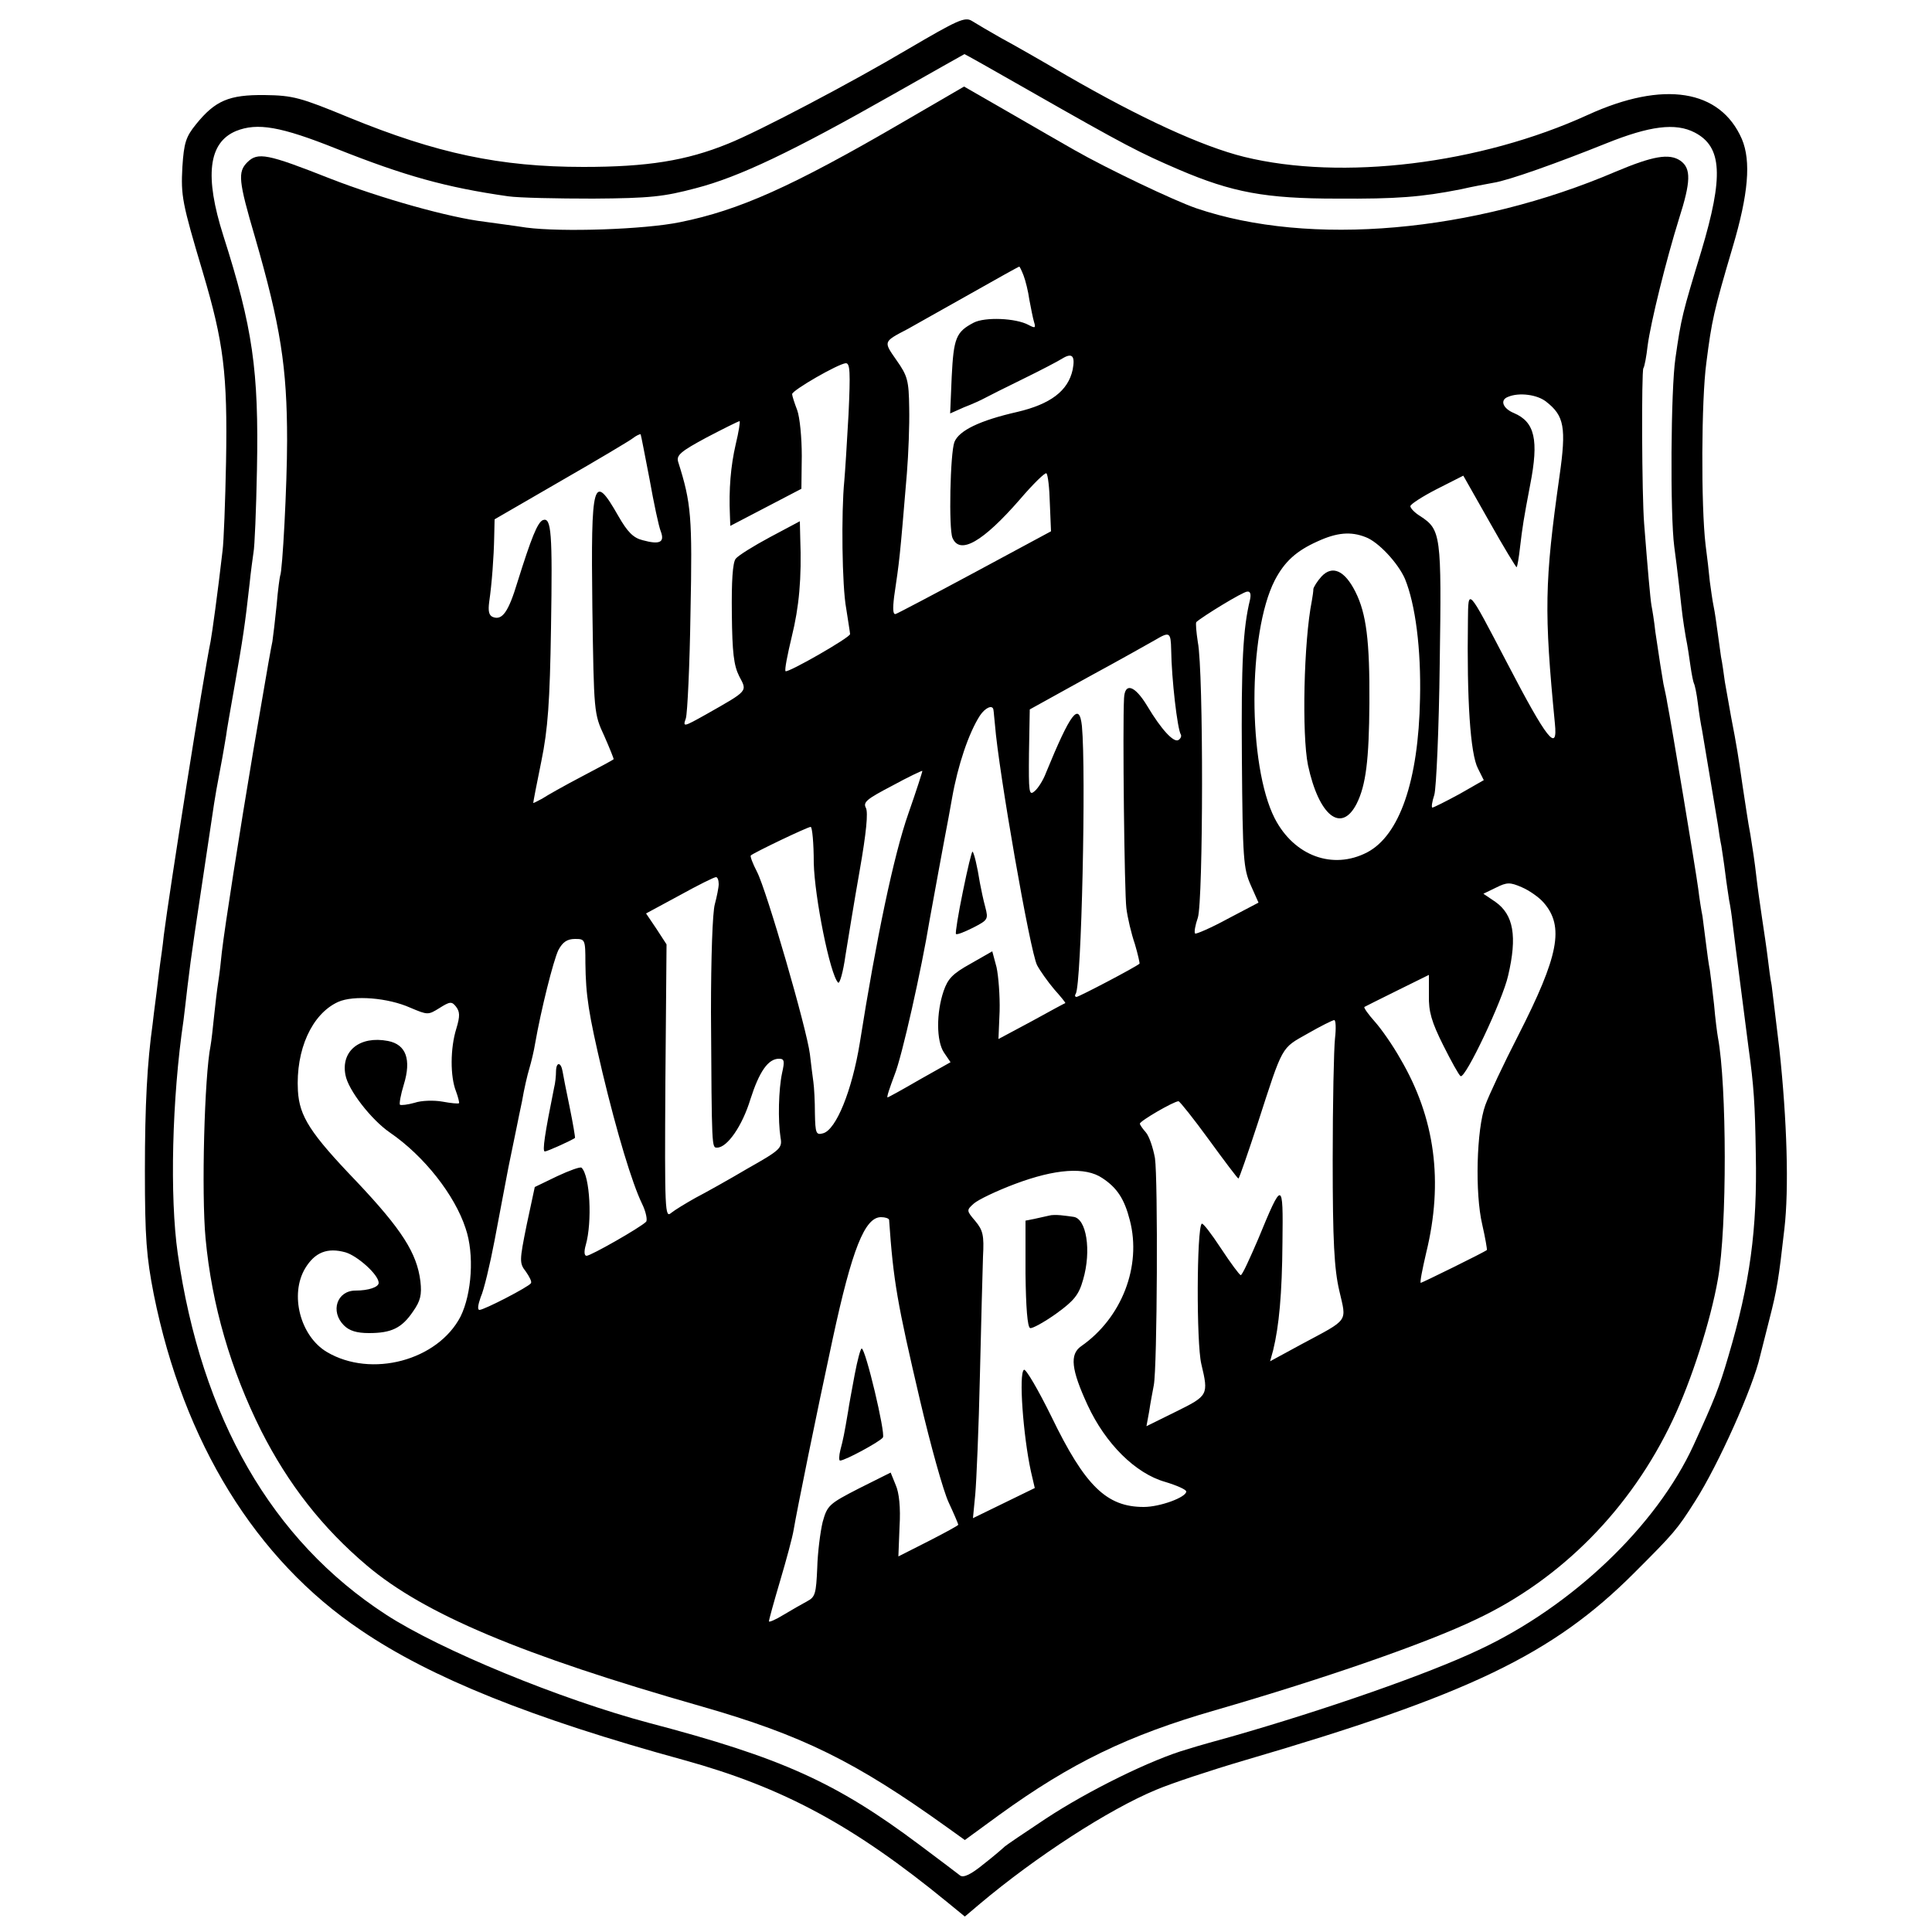
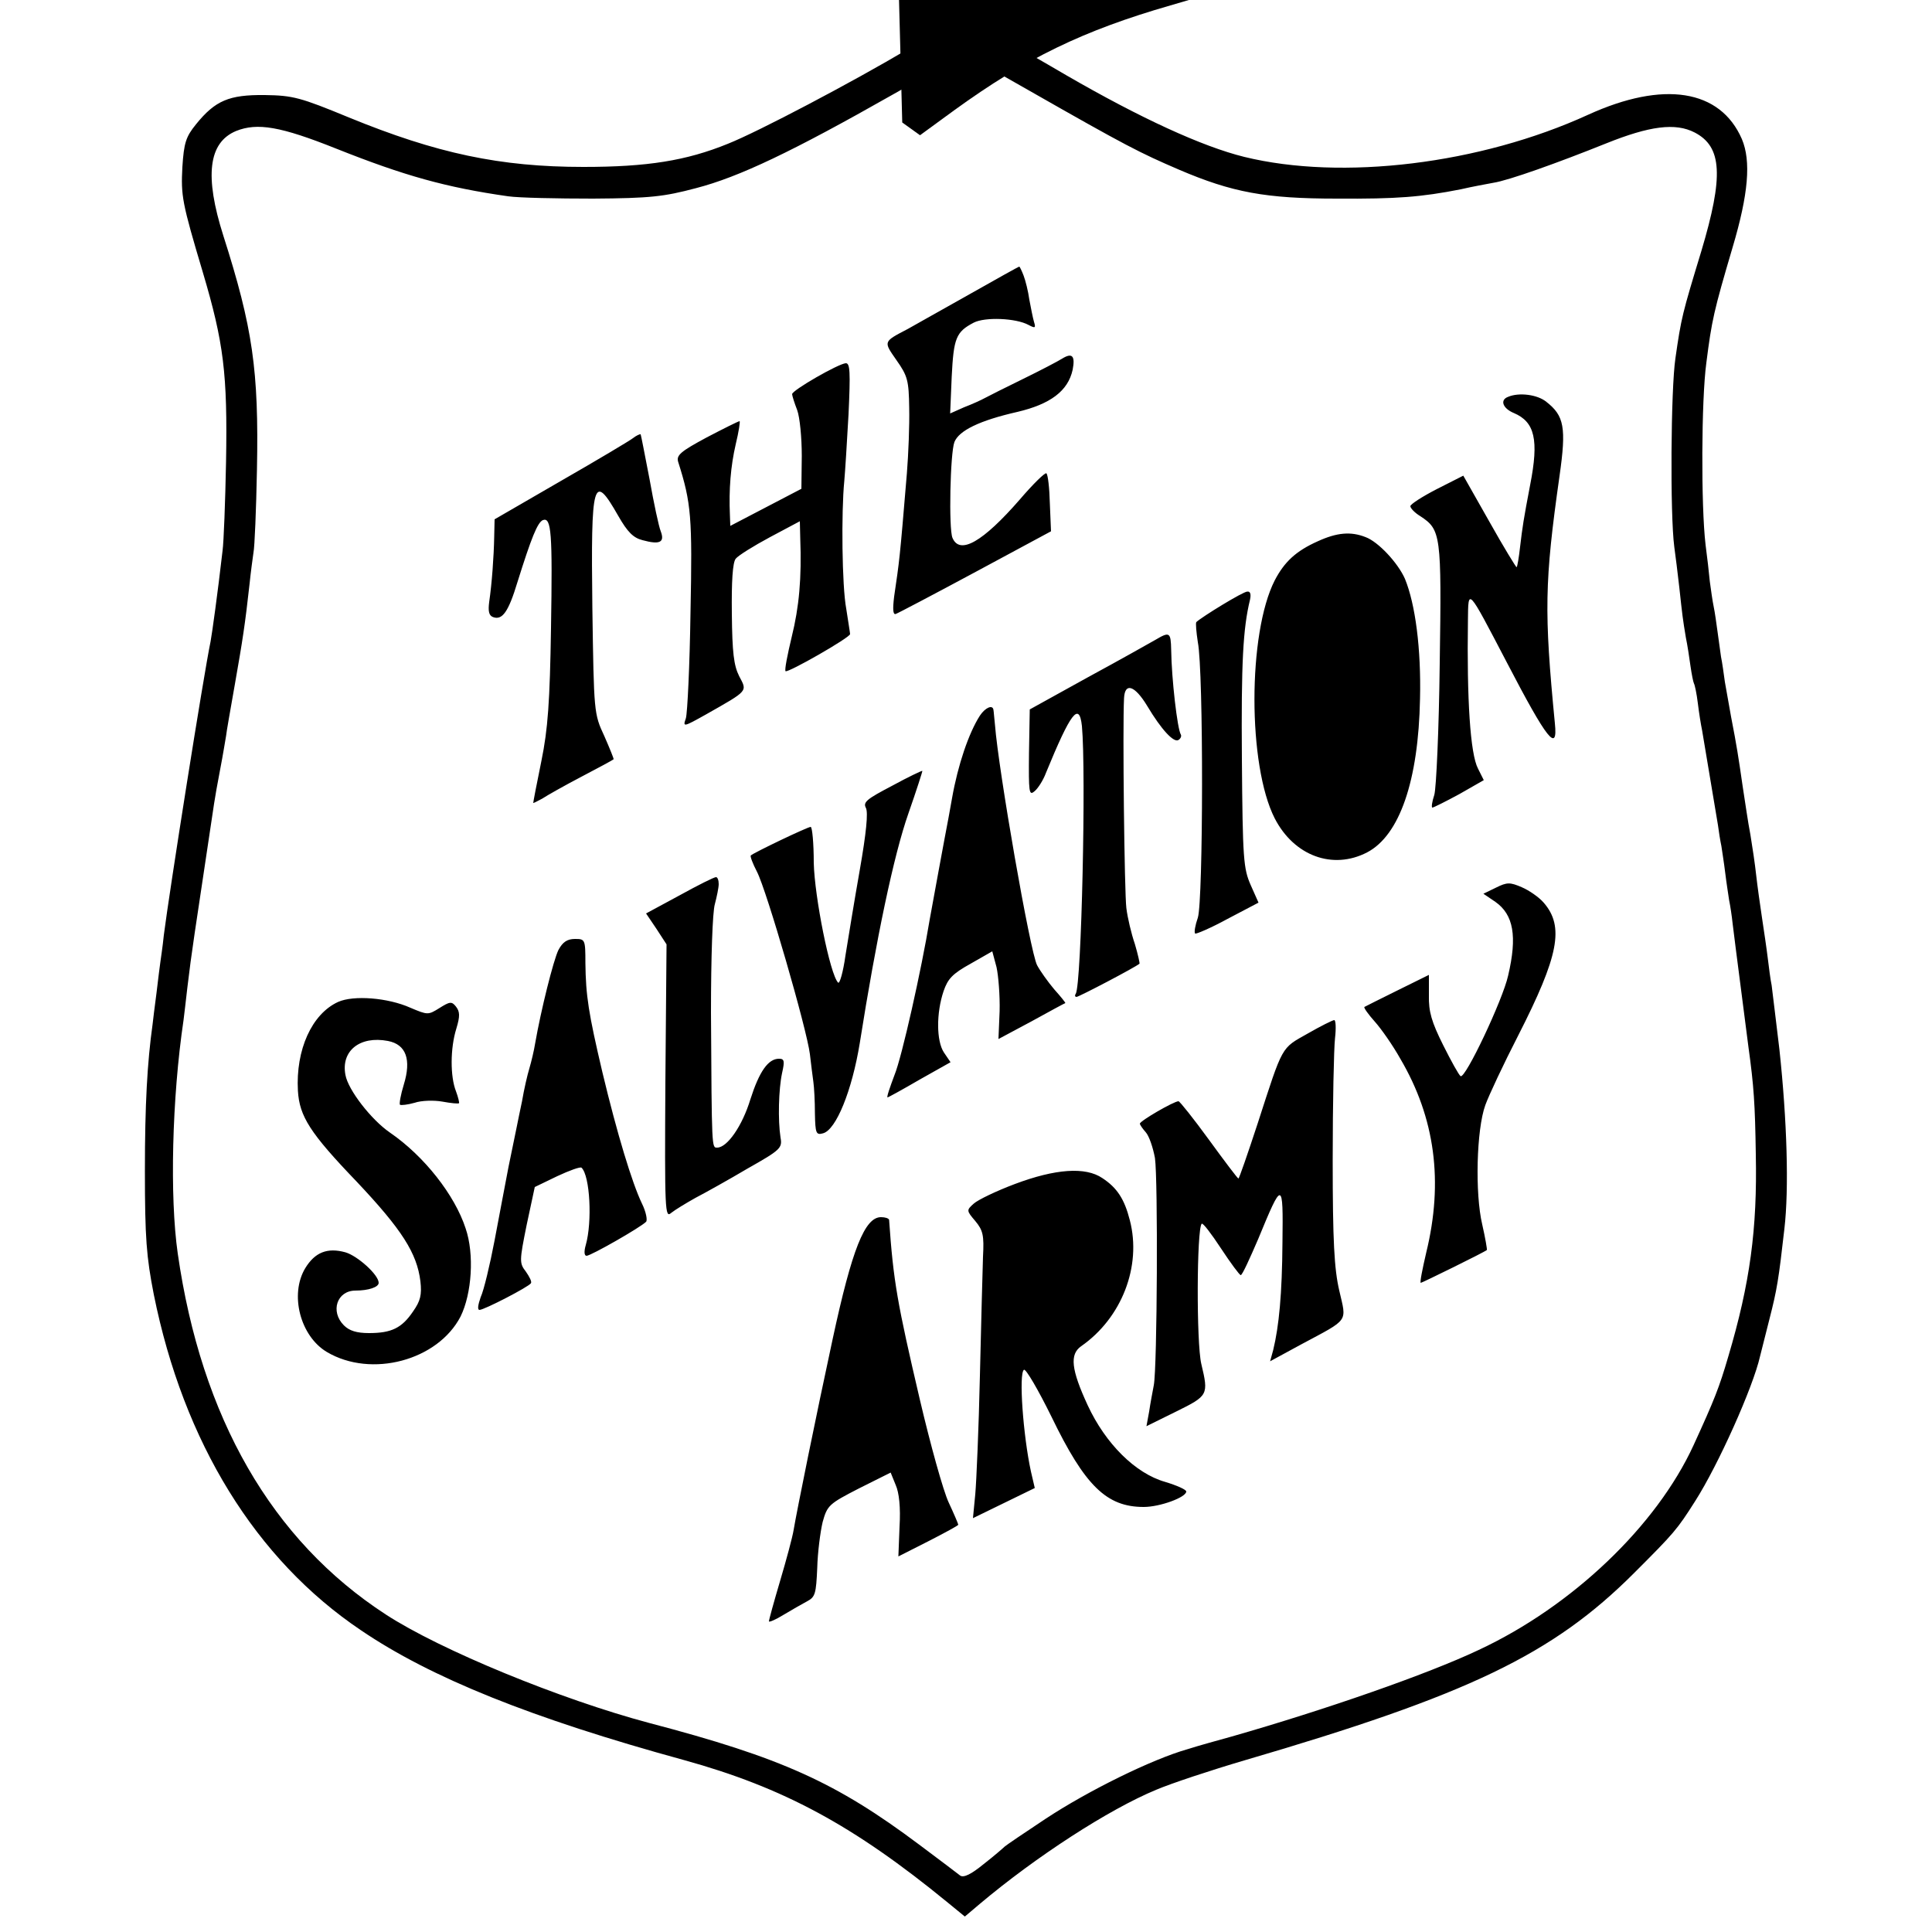
<svg xmlns="http://www.w3.org/2000/svg" version="1.0" width="500pt" height="500pt" viewBox="0 0 500 500" preserveAspectRatio="xMidYMid meet">
  <g transform="translate(0,500) scale(0.1,-0.1)" fill="#000000" stroke="none">
    <path d="M2350 4873 c-145 -86 -388 -214 -466 -245 -108 -44 -209 -60 -374 -60 -216 0 -380 35 -607 128 -126 52 -145 57 -218 58 -92 1 -128 -14 -178 -76 -26 -32 -31 -48 -35 -110 -4 -75 -1 -92 53 -273 54 -182 64 -262 60 -490 -2 -104 -6 -208 -9 -230 -13 -113 -27 -213 -31 -235 -18 -86 -107 -649 -121 -760 -3 -30 -8 -62 -9 -70 -1 -8 -6 -44 -10 -80 -5 -36 -9 -72 -10 -80 -14 -100 -20 -209 -20 -380 0 -174 4 -223 23 -320 77 -383 264 -686 536 -869 181 -123 442 -228 836 -336 257 -71 439 -169 683 -369 l44 -36 39 33 c145 122 333 244 456 295 40 17 143 51 228 76 581 170 798 274 1009 485 104 104 111 112 158 186 60 94 150 295 168 375 2 8 13 51 24 95 20 78 24 103 39 235 12 103 7 279 -13 465 -9 76 -17 140 -20 165 -3 14 -7 45 -10 70 -3 25 -10 72 -15 105 -5 33 -12 83 -15 110 -3 28 -10 75 -15 105 -6 30 -14 87 -20 125 -11 76 -15 103 -30 180 -5 28 -12 68 -16 90 -3 22 -7 51 -10 65 -2 14 -6 43 -9 65 -3 22 -7 51 -10 65 -3 14 -7 43 -10 65 -2 22 -7 65 -11 95 -12 101 -11 376 2 471 14 110 19 133 68 299 41 138 48 223 24 280 -56 129 -203 152 -398 63 -280 -128 -637 -171 -890 -109 -109 27 -268 100 -460 211 -63 37 -140 81 -170 97 -30 17 -64 37 -75 44 -18 11 -37 2 -165 -73z m311 -106 c256 -146 288 -162 390 -206 138 -59 224 -75 409 -75 155 -1 218 4 320 24 30 7 69 14 85 17 39 6 165 51 292 102 112 45 179 54 229 28 71 -37 75 -113 17 -307 -49 -161 -52 -172 -67 -277 -12 -80 -14 -405 -3 -488 3 -22 9 -69 13 -105 8 -74 9 -82 17 -130 4 -19 9 -52 12 -74 3 -21 7 -41 9 -45 2 -3 7 -26 10 -51 3 -25 8 -56 11 -70 7 -43 36 -214 41 -245 2 -16 6 -41 9 -55 2 -14 7 -45 10 -70 3 -25 8 -56 10 -70 3 -14 7 -41 9 -60 6 -51 36 -279 41 -320 14 -101 17 -147 19 -277 4 -194 -15 -334 -71 -523 -24 -82 -36 -112 -90 -230 -96 -209 -314 -417 -556 -530 -133 -63 -398 -155 -639 -224 -32 -9 -84 -23 -115 -33 -92 -26 -258 -108 -367 -180 -56 -37 -103 -69 -106 -72 -3 -3 -27 -24 -54 -45 -33 -27 -52 -36 -61 -30 -6 5 -54 41 -106 80 -215 161 -356 225 -699 315 -229 61 -541 189 -682 281 -295 192 -477 509 -538 934 -21 146 -15 402 15 604 2 14 6 52 10 85 12 100 15 114 69 475 2 14 9 54 16 90 7 36 13 74 15 85 1 11 12 72 23 135 20 114 26 152 38 260 3 30 8 66 10 80 3 14 7 111 9 215 5 257 -11 367 -87 605 -49 154 -39 241 33 271 55 22 115 12 260 -46 176 -70 283 -100 444 -123 28 -4 127 -6 220 -6 148 1 183 5 266 27 112 29 250 95 509 242 102 58 186 105 186 105 1 0 76 -42 165 -93z" />
-     <path d="M2335 4683 c-287 -167 -422 -227 -575 -258 -93 -19 -306 -26 -398 -14 -32 5 -79 11 -107 15 -93 11 -270 61 -401 112 -162 64 -187 69 -214 42 -25 -25 -23 -48 20 -194 66 -229 83 -336 83 -526 0 -115 -12 -340 -18 -350 -1 -3 -6 -37 -9 -75 -4 -39 -9 -82 -11 -95 -6 -30 -5 -23 -49 -280 -36 -214 -74 -456 -82 -525 -2 -22 -6 -56 -9 -75 -3 -19 -8 -60 -11 -90 -3 -30 -7 -65 -9 -76 -16 -78 -24 -382 -13 -499 16 -172 65 -340 144 -498 70 -138 158 -251 274 -349 148 -125 399 -231 865 -364 262 -75 399 -143 636 -313 l46 -33 89 65 c185 134 333 206 559 271 280 81 546 173 675 235 221 104 401 287 509 516 48 101 98 256 117 365 24 132 23 503 0 625 -2 11 -7 49 -10 85 -4 36 -9 76 -11 90 -3 14 -7 45 -10 69 -3 23 -7 55 -9 70 -3 14 -8 46 -11 71 -6 46 -71 436 -80 480 -2 14 -7 36 -10 50 -5 28 -10 61 -21 135 -3 28 -8 58 -10 68 -3 17 -10 96 -19 212 -6 74 -7 393 -2 402 3 4 8 31 11 58 8 61 48 222 81 328 31 97 32 131 4 151 -29 20 -72 12 -167 -28 -369 -158 -792 -195 -1086 -95 -58 20 -230 102 -316 151 -25 14 -99 57 -165 95 l-120 69 -160 -93z m314 -396 c5 -13 12 -41 15 -63 4 -21 9 -47 12 -57 5 -16 3 -17 -14 -8 -33 18 -113 21 -142 6 -46 -24 -52 -40 -57 -140 l-4 -95 36 16 c21 8 45 19 54 24 9 5 53 27 98 49 45 22 91 46 102 53 26 16 34 7 27 -29 -12 -55 -58 -89 -143 -109 -97 -22 -151 -48 -163 -78 -11 -29 -15 -225 -5 -248 19 -45 79 -10 174 99 35 41 66 71 69 68 4 -3 8 -38 9 -78 l3 -72 -195 -105 c-108 -58 -201 -107 -207 -109 -7 -2 -8 12 -4 45 14 96 14 91 33 319 4 50 7 125 6 169 -1 71 -4 83 -33 124 -34 49 -35 47 30 81 19 11 91 51 160 90 69 39 126 71 128 71 1 0 6 -10 11 -23z m-453 -359 c-4 -73 -9 -151 -11 -173 -8 -80 -6 -272 5 -330 5 -33 10 -63 10 -66 0 -9 -161 -101 -167 -96 -3 3 5 43 16 89 19 77 26 151 22 256 l-1 43 -77 -41 c-43 -23 -83 -48 -89 -56 -8 -10 -11 -59 -10 -142 1 -101 5 -134 19 -162 21 -40 25 -36 -86 -99 -59 -33 -60 -33 -52 -10 4 13 10 137 12 274 5 247 2 283 -32 390 -5 17 7 27 74 63 44 23 82 42 85 42 2 0 -2 -27 -10 -60 -13 -56 -18 -117 -15 -183 l1 -28 92 48 92 48 1 85 c0 47 -5 100 -12 119 -7 18 -13 37 -13 41 0 10 120 79 139 80 11 0 12 -23 7 -132z m1806 32 c46 -36 52 -66 34 -192 -39 -275 -40 -351 -12 -640 8 -78 -20 -43 -124 157 -103 197 -100 194 -101 110 -3 -205 6 -346 26 -384 l15 -30 -63 -36 c-35 -19 -67 -35 -70 -35 -3 0 -1 15 5 33 5 17 12 170 14 340 5 334 3 346 -50 381 -15 9 -26 21 -26 26 0 5 31 25 68 44 l69 35 68 -120 c37 -66 69 -118 70 -117 2 2 6 26 9 53 6 51 9 71 26 160 23 117 12 163 -42 186 -29 12 -37 34 -15 42 28 12 76 6 99 -13z m-2321 -200 c11 -62 24 -123 29 -135 11 -29 -3 -35 -47 -23 -24 6 -39 21 -63 63 -65 114 -71 93 -67 -237 4 -273 4 -275 31 -333 14 -32 25 -59 24 -60 -2 -2 -39 -22 -83 -45 -44 -23 -90 -49 -102 -57 -13 -7 -23 -12 -23 -11 0 2 9 50 21 108 17 83 22 154 25 345 4 247 1 287 -21 279 -14 -6 -30 -46 -66 -161 -23 -76 -39 -99 -63 -90 -11 4 -13 16 -10 39 7 48 12 117 13 169 l1 45 171 99 c94 54 178 104 187 111 9 7 18 11 20 10 1 -2 11 -54 23 -116z m1853 -150 c33 -12 84 -67 102 -108 27 -66 42 -181 39 -310 -4 -213 -53 -354 -137 -398 -89 -46 -189 -9 -239 88 -70 137 -70 479 0 616 25 48 55 76 111 101 50 23 86 26 124 11z m-299 -162 c-18 -74 -23 -162 -21 -413 2 -259 4 -283 23 -326 l20 -45 -80 -42 c-44 -24 -82 -40 -84 -38 -3 3 0 21 7 41 14 44 15 637 0 713 -4 26 -6 49 -4 52 15 14 121 79 132 79 8 1 10 -7 7 -21z m-204 -130 c1 -75 16 -205 25 -219 2 -4 0 -10 -6 -14 -12 -8 -44 26 -81 88 -32 53 -58 62 -60 20 -4 -74 1 -504 6 -543 3 -25 13 -67 22 -93 8 -27 13 -50 12 -51 -10 -9 -157 -86 -163 -86 -4 0 -5 4 -2 8 15 24 27 575 16 693 -7 64 -29 35 -93 -121 -7 -19 -21 -41 -30 -48 -14 -12 -15 -2 -14 99 l2 113 150 83 c83 45 161 89 175 97 37 22 40 20 41 -26z m-460 -155 c1 -5 2 -22 4 -39 9 -117 91 -588 109 -622 8 -15 28 -43 44 -62 17 -19 30 -35 29 -36 -1 0 -40 -21 -87 -47 l-86 -46 3 72 c1 40 -3 91 -8 114 l-11 41 -56 -32 c-47 -26 -59 -39 -70 -71 -19 -56 -19 -129 1 -159 l17 -25 -80 -45 c-43 -25 -81 -46 -83 -46 -3 0 6 26 18 58 19 46 70 274 91 402 5 28 40 219 49 265 3 17 7 39 9 50 15 85 43 168 72 213 14 21 33 29 35 15z m-220 -268 c-38 -108 -83 -323 -126 -595 -20 -122 -61 -224 -95 -233 -18 -5 -20 0 -21 51 0 32 -2 68 -4 82 -2 14 -6 46 -9 72 -8 65 -112 424 -137 472 -11 21 -18 40 -16 42 7 7 147 74 155 74 4 0 8 -42 8 -93 2 -88 42 -289 63 -310 4 -4 13 27 19 70 7 43 23 142 37 221 17 97 22 149 16 161 -8 15 2 23 67 57 42 23 78 40 79 39 1 0 -15 -50 -36 -110z m-491 -183 c0 -9 -5 -33 -10 -52 -6 -20 -10 -138 -10 -280 2 -357 2 -350 16 -350 26 0 65 56 86 125 23 72 46 105 74 105 14 0 15 -6 8 -37 -9 -42 -11 -122 -4 -167 5 -27 0 -32 -85 -80 -49 -29 -110 -63 -135 -76 -25 -14 -53 -31 -63 -39 -16 -14 -17 3 -15 340 l3 355 -26 40 -27 40 87 47 c47 26 89 47 94 47 4 0 7 -8 7 -18z m2135 -48 c54 -62 39 -138 -66 -344 -38 -74 -76 -155 -85 -180 -23 -63 -27 -229 -8 -309 8 -35 13 -65 12 -66 -5 -5 -168 -85 -171 -85 -3 0 4 35 14 78 45 184 23 349 -67 502 -19 34 -49 77 -66 96 -17 19 -29 36 -27 38 2 1 41 21 86 43 l81 40 0 -53 c-1 -42 7 -69 37 -129 21 -42 41 -78 45 -80 12 -8 109 197 123 260 24 102 14 158 -33 191 l-31 21 33 16 c28 14 36 14 66 1 19 -8 45 -26 57 -40z m-2480 -156 c1 -85 8 -130 44 -283 38 -159 77 -287 102 -339 11 -22 15 -44 11 -48 -15 -15 -143 -88 -154 -88 -6 0 -7 11 -2 28 17 60 11 179 -11 200 -3 3 -31 -7 -63 -22 l-58 -28 -21 -98 c-19 -94 -19 -99 -2 -121 9 -13 16 -26 13 -30 -5 -9 -121 -69 -133 -69 -6 0 -4 13 3 33 8 17 24 84 36 147 12 63 28 149 36 190 22 105 22 109 35 170 5 30 14 69 19 85 5 17 12 46 15 65 15 86 47 214 60 241 11 21 23 29 43 29 26 0 27 -1 27 -62z m-453 -116 c45 -19 46 -19 75 -1 27 17 32 18 43 4 10 -13 11 -24 1 -57 -16 -51 -16 -124 -1 -162 6 -16 9 -30 8 -31 -2 -2 -21 0 -43 4 -22 4 -55 3 -72 -3 -18 -5 -35 -7 -38 -5 -2 3 2 26 10 52 20 65 6 104 -41 113 -73 14 -122 -26 -110 -88 7 -39 67 -116 115 -149 89 -61 168 -162 196 -248 23 -67 16 -169 -13 -228 -59 -114 -231 -160 -346 -92 -69 41 -97 149 -56 217 25 41 57 54 104 41 31 -9 86 -58 86 -79 0 -11 -26 -20 -60 -20 -48 0 -66 -54 -30 -90 14 -14 33 -20 65 -20 58 0 85 13 114 56 19 27 23 43 19 78 -9 73 -48 134 -165 258 -121 126 -148 169 -152 235 -6 106 36 199 104 230 40 18 129 11 187 -15z m2393 -79 c-3 -27 -6 -168 -6 -315 0 -210 4 -282 17 -338 19 -83 27 -72 -98 -139 l-81 -44 8 29 c15 62 23 144 24 279 2 161 0 161 -63 8 -22 -51 -41 -93 -45 -93 -3 0 -26 31 -51 69 -25 38 -47 67 -50 64 -13 -13 -14 -309 -1 -363 19 -80 18 -82 -65 -123 l-77 -38 7 38 c3 21 9 52 12 68 9 47 11 533 3 588 -5 27 -15 57 -24 67 -8 9 -15 19 -15 22 0 7 88 58 100 58 3 0 39 -45 79 -100 40 -55 74 -100 76 -100 2 0 24 64 50 143 66 204 60 193 129 232 33 19 65 35 69 35 4 0 5 -21 2 -47z m-602 -362 c38 -25 57 -54 71 -109 31 -119 -21 -253 -126 -326 -30 -21 -26 -60 17 -153 46 -99 123 -176 200 -198 30 -9 55 -20 55 -25 0 -15 -68 -40 -110 -40 -96 0 -152 54 -239 234 -34 69 -66 124 -71 121 -14 -9 -2 -171 18 -263 l10 -43 -80 -39 -80 -39 6 62 c3 34 9 172 12 307 3 135 7 274 8 308 3 55 0 68 -20 92 -23 27 -23 28 -4 45 11 10 59 33 107 51 104 39 182 45 226 15z m-552 -108 c11 -159 21 -215 80 -467 27 -115 60 -234 74 -264 14 -30 25 -56 25 -58 0 -2 -35 -21 -78 -43 l-77 -39 3 77 c3 49 -1 88 -10 108 l-13 32 -82 -41 c-78 -40 -82 -44 -94 -87 -6 -25 -13 -79 -14 -119 -3 -66 -5 -75 -26 -86 -13 -7 -41 -23 -61 -35 -21 -13 -38 -20 -38 -17 0 4 13 51 29 105 16 54 32 113 35 132 8 48 58 295 101 494 50 232 83 315 125 315 11 0 20 -3 21 -7z" />
+     <path d="M2335 4683 l46 -33 89 65 c185 134 333 206 559 271 280 81 546 173 675 235 221 104 401 287 509 516 48 101 98 256 117 365 24 132 23 503 0 625 -2 11 -7 49 -10 85 -4 36 -9 76 -11 90 -3 14 -7 45 -10 69 -3 23 -7 55 -9 70 -3 14 -8 46 -11 71 -6 46 -71 436 -80 480 -2 14 -7 36 -10 50 -5 28 -10 61 -21 135 -3 28 -8 58 -10 68 -3 17 -10 96 -19 212 -6 74 -7 393 -2 402 3 4 8 31 11 58 8 61 48 222 81 328 31 97 32 131 4 151 -29 20 -72 12 -167 -28 -369 -158 -792 -195 -1086 -95 -58 20 -230 102 -316 151 -25 14 -99 57 -165 95 l-120 69 -160 -93z m314 -396 c5 -13 12 -41 15 -63 4 -21 9 -47 12 -57 5 -16 3 -17 -14 -8 -33 18 -113 21 -142 6 -46 -24 -52 -40 -57 -140 l-4 -95 36 16 c21 8 45 19 54 24 9 5 53 27 98 49 45 22 91 46 102 53 26 16 34 7 27 -29 -12 -55 -58 -89 -143 -109 -97 -22 -151 -48 -163 -78 -11 -29 -15 -225 -5 -248 19 -45 79 -10 174 99 35 41 66 71 69 68 4 -3 8 -38 9 -78 l3 -72 -195 -105 c-108 -58 -201 -107 -207 -109 -7 -2 -8 12 -4 45 14 96 14 91 33 319 4 50 7 125 6 169 -1 71 -4 83 -33 124 -34 49 -35 47 30 81 19 11 91 51 160 90 69 39 126 71 128 71 1 0 6 -10 11 -23z m-453 -359 c-4 -73 -9 -151 -11 -173 -8 -80 -6 -272 5 -330 5 -33 10 -63 10 -66 0 -9 -161 -101 -167 -96 -3 3 5 43 16 89 19 77 26 151 22 256 l-1 43 -77 -41 c-43 -23 -83 -48 -89 -56 -8 -10 -11 -59 -10 -142 1 -101 5 -134 19 -162 21 -40 25 -36 -86 -99 -59 -33 -60 -33 -52 -10 4 13 10 137 12 274 5 247 2 283 -32 390 -5 17 7 27 74 63 44 23 82 42 85 42 2 0 -2 -27 -10 -60 -13 -56 -18 -117 -15 -183 l1 -28 92 48 92 48 1 85 c0 47 -5 100 -12 119 -7 18 -13 37 -13 41 0 10 120 79 139 80 11 0 12 -23 7 -132z m1806 32 c46 -36 52 -66 34 -192 -39 -275 -40 -351 -12 -640 8 -78 -20 -43 -124 157 -103 197 -100 194 -101 110 -3 -205 6 -346 26 -384 l15 -30 -63 -36 c-35 -19 -67 -35 -70 -35 -3 0 -1 15 5 33 5 17 12 170 14 340 5 334 3 346 -50 381 -15 9 -26 21 -26 26 0 5 31 25 68 44 l69 35 68 -120 c37 -66 69 -118 70 -117 2 2 6 26 9 53 6 51 9 71 26 160 23 117 12 163 -42 186 -29 12 -37 34 -15 42 28 12 76 6 99 -13z m-2321 -200 c11 -62 24 -123 29 -135 11 -29 -3 -35 -47 -23 -24 6 -39 21 -63 63 -65 114 -71 93 -67 -237 4 -273 4 -275 31 -333 14 -32 25 -59 24 -60 -2 -2 -39 -22 -83 -45 -44 -23 -90 -49 -102 -57 -13 -7 -23 -12 -23 -11 0 2 9 50 21 108 17 83 22 154 25 345 4 247 1 287 -21 279 -14 -6 -30 -46 -66 -161 -23 -76 -39 -99 -63 -90 -11 4 -13 16 -10 39 7 48 12 117 13 169 l1 45 171 99 c94 54 178 104 187 111 9 7 18 11 20 10 1 -2 11 -54 23 -116z m1853 -150 c33 -12 84 -67 102 -108 27 -66 42 -181 39 -310 -4 -213 -53 -354 -137 -398 -89 -46 -189 -9 -239 88 -70 137 -70 479 0 616 25 48 55 76 111 101 50 23 86 26 124 11z m-299 -162 c-18 -74 -23 -162 -21 -413 2 -259 4 -283 23 -326 l20 -45 -80 -42 c-44 -24 -82 -40 -84 -38 -3 3 0 21 7 41 14 44 15 637 0 713 -4 26 -6 49 -4 52 15 14 121 79 132 79 8 1 10 -7 7 -21z m-204 -130 c1 -75 16 -205 25 -219 2 -4 0 -10 -6 -14 -12 -8 -44 26 -81 88 -32 53 -58 62 -60 20 -4 -74 1 -504 6 -543 3 -25 13 -67 22 -93 8 -27 13 -50 12 -51 -10 -9 -157 -86 -163 -86 -4 0 -5 4 -2 8 15 24 27 575 16 693 -7 64 -29 35 -93 -121 -7 -19 -21 -41 -30 -48 -14 -12 -15 -2 -14 99 l2 113 150 83 c83 45 161 89 175 97 37 22 40 20 41 -26z m-460 -155 c1 -5 2 -22 4 -39 9 -117 91 -588 109 -622 8 -15 28 -43 44 -62 17 -19 30 -35 29 -36 -1 0 -40 -21 -87 -47 l-86 -46 3 72 c1 40 -3 91 -8 114 l-11 41 -56 -32 c-47 -26 -59 -39 -70 -71 -19 -56 -19 -129 1 -159 l17 -25 -80 -45 c-43 -25 -81 -46 -83 -46 -3 0 6 26 18 58 19 46 70 274 91 402 5 28 40 219 49 265 3 17 7 39 9 50 15 85 43 168 72 213 14 21 33 29 35 15z m-220 -268 c-38 -108 -83 -323 -126 -595 -20 -122 -61 -224 -95 -233 -18 -5 -20 0 -21 51 0 32 -2 68 -4 82 -2 14 -6 46 -9 72 -8 65 -112 424 -137 472 -11 21 -18 40 -16 42 7 7 147 74 155 74 4 0 8 -42 8 -93 2 -88 42 -289 63 -310 4 -4 13 27 19 70 7 43 23 142 37 221 17 97 22 149 16 161 -8 15 2 23 67 57 42 23 78 40 79 39 1 0 -15 -50 -36 -110z m-491 -183 c0 -9 -5 -33 -10 -52 -6 -20 -10 -138 -10 -280 2 -357 2 -350 16 -350 26 0 65 56 86 125 23 72 46 105 74 105 14 0 15 -6 8 -37 -9 -42 -11 -122 -4 -167 5 -27 0 -32 -85 -80 -49 -29 -110 -63 -135 -76 -25 -14 -53 -31 -63 -39 -16 -14 -17 3 -15 340 l3 355 -26 40 -27 40 87 47 c47 26 89 47 94 47 4 0 7 -8 7 -18z m2135 -48 c54 -62 39 -138 -66 -344 -38 -74 -76 -155 -85 -180 -23 -63 -27 -229 -8 -309 8 -35 13 -65 12 -66 -5 -5 -168 -85 -171 -85 -3 0 4 35 14 78 45 184 23 349 -67 502 -19 34 -49 77 -66 96 -17 19 -29 36 -27 38 2 1 41 21 86 43 l81 40 0 -53 c-1 -42 7 -69 37 -129 21 -42 41 -78 45 -80 12 -8 109 197 123 260 24 102 14 158 -33 191 l-31 21 33 16 c28 14 36 14 66 1 19 -8 45 -26 57 -40z m-2480 -156 c1 -85 8 -130 44 -283 38 -159 77 -287 102 -339 11 -22 15 -44 11 -48 -15 -15 -143 -88 -154 -88 -6 0 -7 11 -2 28 17 60 11 179 -11 200 -3 3 -31 -7 -63 -22 l-58 -28 -21 -98 c-19 -94 -19 -99 -2 -121 9 -13 16 -26 13 -30 -5 -9 -121 -69 -133 -69 -6 0 -4 13 3 33 8 17 24 84 36 147 12 63 28 149 36 190 22 105 22 109 35 170 5 30 14 69 19 85 5 17 12 46 15 65 15 86 47 214 60 241 11 21 23 29 43 29 26 0 27 -1 27 -62z m-453 -116 c45 -19 46 -19 75 -1 27 17 32 18 43 4 10 -13 11 -24 1 -57 -16 -51 -16 -124 -1 -162 6 -16 9 -30 8 -31 -2 -2 -21 0 -43 4 -22 4 -55 3 -72 -3 -18 -5 -35 -7 -38 -5 -2 3 2 26 10 52 20 65 6 104 -41 113 -73 14 -122 -26 -110 -88 7 -39 67 -116 115 -149 89 -61 168 -162 196 -248 23 -67 16 -169 -13 -228 -59 -114 -231 -160 -346 -92 -69 41 -97 149 -56 217 25 41 57 54 104 41 31 -9 86 -58 86 -79 0 -11 -26 -20 -60 -20 -48 0 -66 -54 -30 -90 14 -14 33 -20 65 -20 58 0 85 13 114 56 19 27 23 43 19 78 -9 73 -48 134 -165 258 -121 126 -148 169 -152 235 -6 106 36 199 104 230 40 18 129 11 187 -15z m2393 -79 c-3 -27 -6 -168 -6 -315 0 -210 4 -282 17 -338 19 -83 27 -72 -98 -139 l-81 -44 8 29 c15 62 23 144 24 279 2 161 0 161 -63 8 -22 -51 -41 -93 -45 -93 -3 0 -26 31 -51 69 -25 38 -47 67 -50 64 -13 -13 -14 -309 -1 -363 19 -80 18 -82 -65 -123 l-77 -38 7 38 c3 21 9 52 12 68 9 47 11 533 3 588 -5 27 -15 57 -24 67 -8 9 -15 19 -15 22 0 7 88 58 100 58 3 0 39 -45 79 -100 40 -55 74 -100 76 -100 2 0 24 64 50 143 66 204 60 193 129 232 33 19 65 35 69 35 4 0 5 -21 2 -47z m-602 -362 c38 -25 57 -54 71 -109 31 -119 -21 -253 -126 -326 -30 -21 -26 -60 17 -153 46 -99 123 -176 200 -198 30 -9 55 -20 55 -25 0 -15 -68 -40 -110 -40 -96 0 -152 54 -239 234 -34 69 -66 124 -71 121 -14 -9 -2 -171 18 -263 l10 -43 -80 -39 -80 -39 6 62 c3 34 9 172 12 307 3 135 7 274 8 308 3 55 0 68 -20 92 -23 27 -23 28 -4 45 11 10 59 33 107 51 104 39 182 45 226 15z m-552 -108 c11 -159 21 -215 80 -467 27 -115 60 -234 74 -264 14 -30 25 -56 25 -58 0 -2 -35 -21 -78 -43 l-77 -39 3 77 c3 49 -1 88 -10 108 l-13 32 -82 -41 c-78 -40 -82 -44 -94 -87 -6 -25 -13 -79 -14 -119 -3 -66 -5 -75 -26 -86 -13 -7 -41 -23 -61 -35 -21 -13 -38 -20 -38 -17 0 4 13 51 29 105 16 54 32 113 35 132 8 48 58 295 101 494 50 232 83 315 125 315 11 0 20 -3 21 -7z" />
    <path d="M3420 3508 c-11 -12 -20 -27 -21 -32 0 -6 -2 -20 -4 -31 -21 -105 -26 -346 -10 -425 28 -131 86 -178 126 -100 24 48 32 113 33 260 1 162 -8 232 -36 288 -28 56 -60 70 -88 40z" />
    <path d="M2492 2693 c-12 -58 -20 -108 -18 -110 2 -3 22 5 44 16 39 20 40 22 32 53 -5 18 -11 47 -14 63 -7 44 -15 77 -19 81 -2 2 -13 -44 -25 -103z" />
    <path d="M1439 2229 c0 -13 -2 -33 -5 -44 -24 -119 -31 -165 -24 -165 6 0 68 28 78 35 1 1 -5 37 -14 81 -9 43 -17 84 -18 91 -4 24 -16 26 -17 2z" />
    <path d="M2715 1854 c-5 -1 -22 -5 -36 -8 l-25 -5 0 -137 c1 -87 5 -139 12 -141 5 -2 36 15 67 37 47 34 59 49 70 88 22 75 9 160 -26 163 -7 1 -21 3 -32 4 -11 1 -24 1 -30 -1z" />
-     <path d="M2212 1443 c-7 -38 -15 -80 -17 -95 -10 -59 -13 -74 -20 -100 -4 -16 -4 -28 -1 -28 13 0 105 50 111 60 7 11 -45 230 -55 230 -3 0 -11 -30 -18 -67z" />
  </g>
</svg>